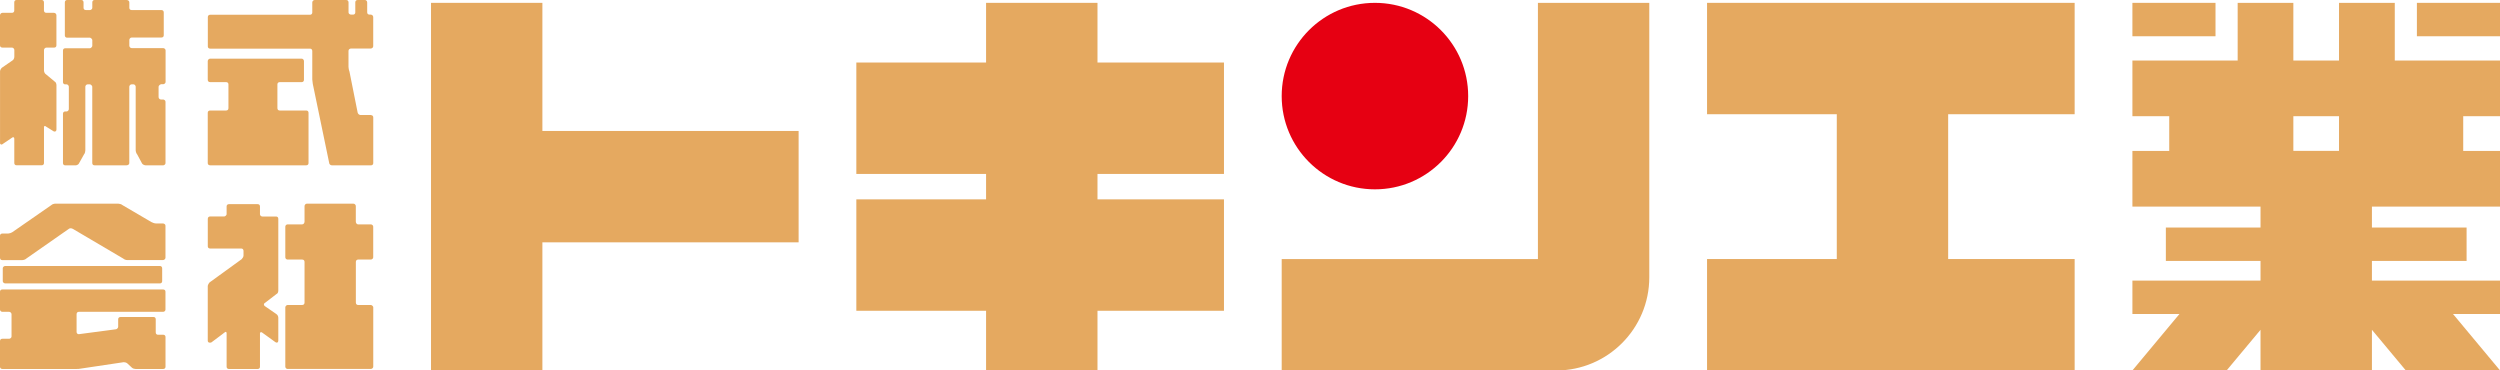
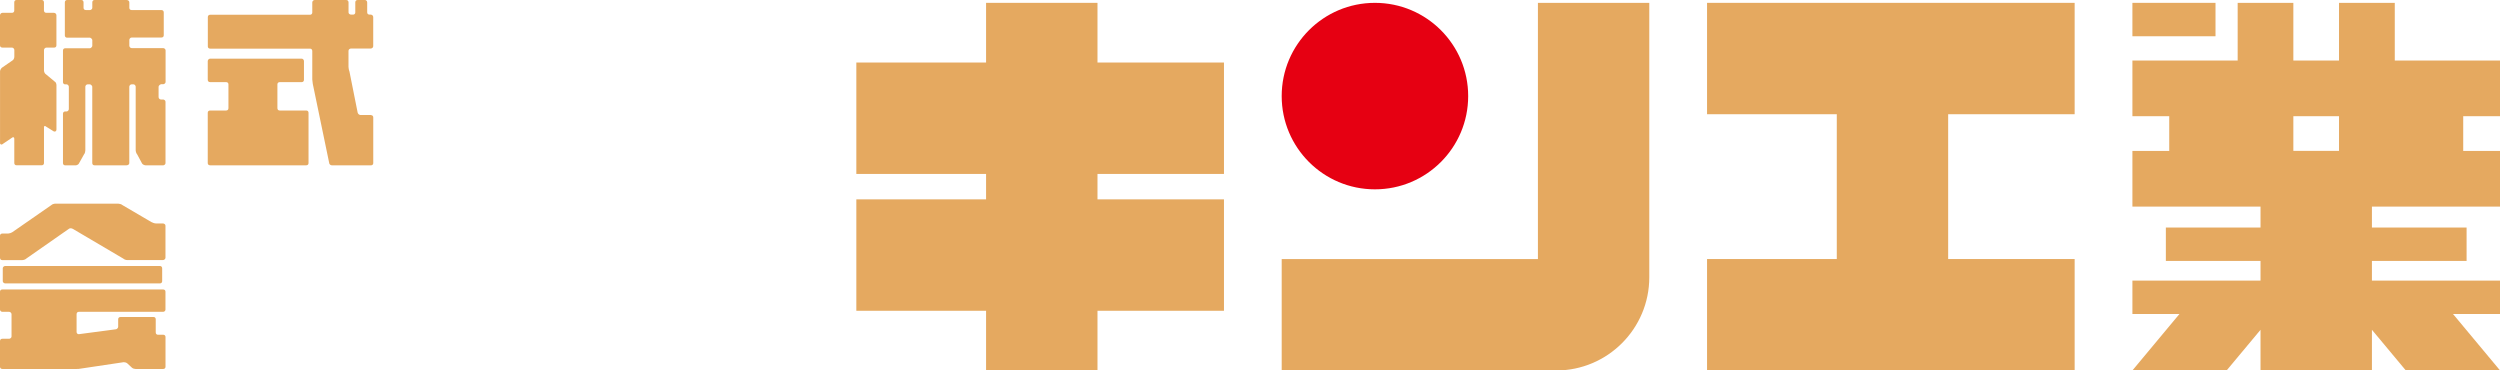
<svg xmlns="http://www.w3.org/2000/svg" id="_レイヤー_2" data-name="レイヤー 2" viewBox="0 0 613.72 90.94">
  <defs>
    <style>
      .cls-1 {
        fill: #e60012;
      }

      .cls-2 {
        fill: #e5a960;
      }
    </style>
  </defs>
  <g id="_レイヤー_1-2" data-name="レイヤー 1">
    <g>
      <g>
        <path class="cls-2" d="M10.8,2.61c0,.31.23.54.58.54h1.89c.36,0,.58.36.58.58v7.42c0,.32-.23.54-.58.54h-1.89c-.36,0-.58.36-.58.58v5.04c0,.36.23.81.45.9l2.16,1.8c.31.13.45.58.45.9v10.89c0,.45-.36.59-.67.45l-1.94-1.21c-.22-.23-.45-.14-.45.22v8.77c0,.32-.22.54-.54.54h-6.21c-.32,0-.54-.22-.54-.54v-5.99c0-.31-.23-.45-.45-.31l-2.47,1.67c-.23.22-.58,0-.58-.23v-17.64c0-.31.22-.68.45-.9l2.61-1.8c.22-.09.45-.54.45-.9v-1.67c0-.22-.23-.58-.58-.58H.58c-.36,0-.58-.22-.58-.54V3.73c0-.22.22-.58.58-.58h2.34c.36,0,.58-.23.58-.54V.58c0-.36.22-.58.54-.58h6.21c.32,0,.54.22.54.58v2.03ZM39.51,20.7c-.22,0-.58.36-.58.58v2.57c0,.36.36.58.58.58h.54c.23,0,.58.22.58.54v15.08c0,.32-.36.54-.58.54h-4.27c-.32,0-.77-.22-.9-.45l-1.21-2.25c-.22-.22-.36-.76-.36-.99v-15.62c0-.22-.22-.58-.54-.58h-.45c-.36,0-.58.36-.58.58v18.76c0,.32-.32.54-.67.54h-7.88c-.32,0-.54-.22-.54-.54v-18.76c0-.22-.36-.58-.58-.58h-.54c-.36,0-.58.36-.58.58v15.62c0,.22-.09.76-.32.99l-1.26,2.25c-.09.23-.54.45-.76.45h-2.61c-.31,0-.54-.22-.54-.54v-12.15c0-.31.23-.54.54-.54h.36c.32,0,.54-.36.54-.58v-5.49c0-.22-.22-.58-.54-.58h-.36c-.31,0-.54-.23-.54-.54v-7.78c0-.32.23-.54.54-.54h6.08c.22,0,.58-.36.58-.58v-1.44c0-.22-.36-.58-.58-.58h-5.62c-.31,0-.54-.23-.54-.54V.58c0-.36.23-.58.54-.58h3.51c.32,0,.54.22.54.58v1.35c0,.32.23.54.58.54h.99c.22,0,.58-.22.58-.54V.58c0-.36.22-.58.54-.58h7.88c.36,0,.67.22.67.58v1.35c0,.32.22.54.58.54h7.29c.36,0,.58.22.58.58v5.62c0,.32-.22.54-.58.54h-7.29c-.36,0-.58.36-.58.58v1.44c0,.23.22.58.58.58h7.74c.23,0,.58.22.58.54v7.78c0,.32-.36.54-.58.54h-.54Z" />
        <path class="cls-2" d="M91.05,28.26c.36,0,.58.23.58.54v11.25c0,.32-.23.54-.58.54h-9.54c-.36,0-.58-.22-.67-.45l-4.05-19.53c0-.22-.13-.81-.13-1.12v-6.97c0-.36-.23-.58-.54-.58h-24.52c-.36,0-.58-.22-.58-.54v-7.2c0-.36.23-.58.58-.58h24.52c.31,0,.54-.23.54-.54V.58c0-.36.36-.58.58-.58h7.74c.36,0,.58.22.58.58v2.47c0,.32.32.54.67.54h.45c.32,0,.54-.23.54-.54V.58c0-.36.22-.58.58-.58h1.8c.23,0,.54.22.54.58v2.47c0,.32.23.54.58.54h.32c.22,0,.58.22.58.58v7.2c0,.32-.36.54-.58.54h-4.82c-.36,0-.67.22-.67.58v3.92c0,.22.09.81.23,1.12l2.02,10.12c.09.36.45.58.67.58h2.57ZM68.1,26.55c0,.36.22.58.58.58h6.52c.32,0,.54.23.54.54v12.37c0,.32-.22.54-.54.54h-23.62c-.36,0-.58-.22-.58-.54v-12.37c0-.32.23-.54.58-.54h3.92c.36,0,.58-.22.58-.58v-5.85c0-.32-.22-.54-.58-.54h-3.92c-.36,0-.58-.22-.58-.58v-4.59c0-.23.23-.59.58-.59h22.5c.32,0,.54.36.54.59v4.59c0,.36-.22.58-.54.58h-5.4c-.36,0-.58.23-.58.54v5.85Z" />
        <path class="cls-2" d="M6.43,63.5c-.23.22-.67.36-1.04.36H.58c-.36,0-.58-.23-.58-.59v-5.4c0-.32.22-.54.58-.54h1.44c.23,0,.67-.13,1.04-.36l9.54-6.62c.22-.22.67-.36,1.03-.36h15.39c.22,0,.81.13,1.04.36l7.06,4.14c.22.14.81.36,1.12.36h1.71c.32,0,.67.22.67.54v7.87c0,.36-.36.59-.67.59h-8.68c-.32,0-.76-.14-.99-.36l-12.37-7.29c-.36-.22-.81-.22-1.04,0l-10.44,7.29ZM40.05,82.17c.36,0,.58.23.58.54v7.33c0,.32-.22.54-.58.54h-6.75c-.22,0-.67-.09-.9-.31l-1.12-1.04c-.22-.23-.67-.32-.9-.32l-10.57,1.58c-.32.09-.76.09-1.12.09H.58c-.36,0-.58-.22-.58-.54v-6.3c0-.36.22-.58.58-.58h1.67c.22,0,.58-.23.58-.54v-5.49c0-.36-.36-.58-.58-.58H.58c-.36,0-.58-.32-.58-.54v-4.41c0-.32.22-.54.58-.54h39.46c.36,0,.58.22.58.54v4.41c0,.23-.22.54-.58.54h-20.7c-.31,0-.54.22-.54.58v4.37c0,.31.23.54.54.54l9.13-1.21c.22,0,.54-.36.54-.58v-1.89c0-.31.22-.54.58-.54h8.1c.32,0,.54.22.54.54v3.24c0,.36.22.58.58.58h1.21ZM.67,65.88c0-.36.36-.58.58-.58h38.02c.31,0,.54.22.54.58v3.15c0,.32-.23.54-.54.54H1.26c-.23,0-.58-.23-.58-.54v-3.15Z" />
-         <path class="cls-2" d="M63.82,52.61c0,.22.23.54.58.54h3.38c.32,0,.54.22.54.58v17.55c0,.32-.09.77-.45.9l-2.92,2.25c-.22.09-.22.45,0,.67l2.92,2.02c.36.23.45.68.45.9v5.58c0,.45-.31.67-.76.36l-3.29-2.38c-.22-.09-.45,0-.45.22v8.24c0,.32-.22.54-.54.54h-7.11c-.31,0-.54-.22-.54-.54v-8.24c0-.31-.22-.45-.45-.22l-3.28,2.47c-.32.14-.9.14-.9-.45v-13.37c0-.22.23-.67.45-.9l7.88-5.71c.22-.23.45-.58.45-.9v-1.12c0-.36-.22-.59-.54-.59h-7.65c-.36,0-.58-.22-.58-.54v-6.75c0-.36.23-.58.58-.58h3.46c.23,0,.58-.32.58-.54v-1.94c0-.31.23-.54.54-.54h7.11c.32,0,.54.22.54.54v1.94ZM87.9,63.72c-.31,0-.54.23-.54.58v9.99c0,.36.23.58.54.58h3.15c.22,0,.58.32.58.54v14.62c0,.32-.36.54-.58.54h-20.47c-.22,0-.54-.22-.54-.54v-14.62c0-.23.32-.54.54-.54h3.6c.36,0,.58-.22.58-.58v-9.99c0-.36-.22-.58-.58-.58h-3.6c-.22,0-.54-.22-.54-.54v-7.56c0-.32.32-.54.54-.54h3.6c.36,0,.58-.36.58-.67v-3.83c0-.22.23-.58.54-.58h11.47c.36,0,.58.36.58.58v3.83c0,.32.23.67.54.67h3.15c.22,0,.58.22.58.54v7.56c0,.32-.36.54-.58.54h-3.15Z" />
      </g>
-       <polygon class="cls-2" points="196.05 32.15 133.15 32.15 133.15 .7 105.81 .7 105.81 32.15 105.81 59.49 105.81 90.94 133.15 90.94 133.15 59.49 196.05 59.49 196.05 32.15" />
      <polygon class="cls-2" points="300.47 42.7 300.47 15.35 269.42 15.35 269.42 .7 242.07 .7 242.07 15.35 210.22 15.35 210.22 42.7 242.07 42.7 242.07 48.94 210.22 48.94 210.22 76.29 242.07 76.29 242.07 90.94 269.42 90.94 269.42 76.29 300.47 76.29 300.47 48.94 269.42 48.94 269.42 42.7 300.47 42.7" />
      <polygon class="cls-2" points="509.3 28.04 509.3 .7 478.25 .7 450.91 .7 419.06 .7 419.06 28.04 450.91 28.04 450.91 63.59 419.06 63.59 419.06 90.94 450.91 90.94 478.25 90.94 509.3 90.94 509.3 63.59 478.25 63.59 478.25 28.04 509.3 28.04" />
      <g>
        <path class="cls-2" d="M587.87.7h-13.67v14.16h-11.21V.7h-13.67v14.16h-25.84v13.67h9.04v8.52h-9.04v13.67h31.45v5.14h-23.24v8.2h23.24v4.82h-31.45v8.2h11.55l-11.55,13.86h23.13l8.32-9.98v9.98h27.35v-9.98l8.32,9.98h23.13l-11.55-13.86h11.55v-8.2h-31.45v-4.82h23.24v-8.2h-23.24v-5.14h31.45v-13.67h-9.04v-8.52h9.04v-13.67h-25.84V.7ZM574.2,37.04h-11.21v-8.52h11.21v8.52Z" />
        <rect class="cls-2" x="523.48" y=".7" width="20.4" height="8.2" />
-         <rect class="cls-2" x="593.32" y=".7" width="20.4" height="8.2" />
      </g>
      <g>
        <circle class="cls-1" cx="337.53" cy="23.59" r="22.89" />
        <path class="cls-2" d="M377.54.7v62.9h-62.9v27.35h67.35c12.64,0,22.89-10.25,22.89-22.89V.7h-27.35Z" />
      </g>
    </g>
  </g>
</svg>